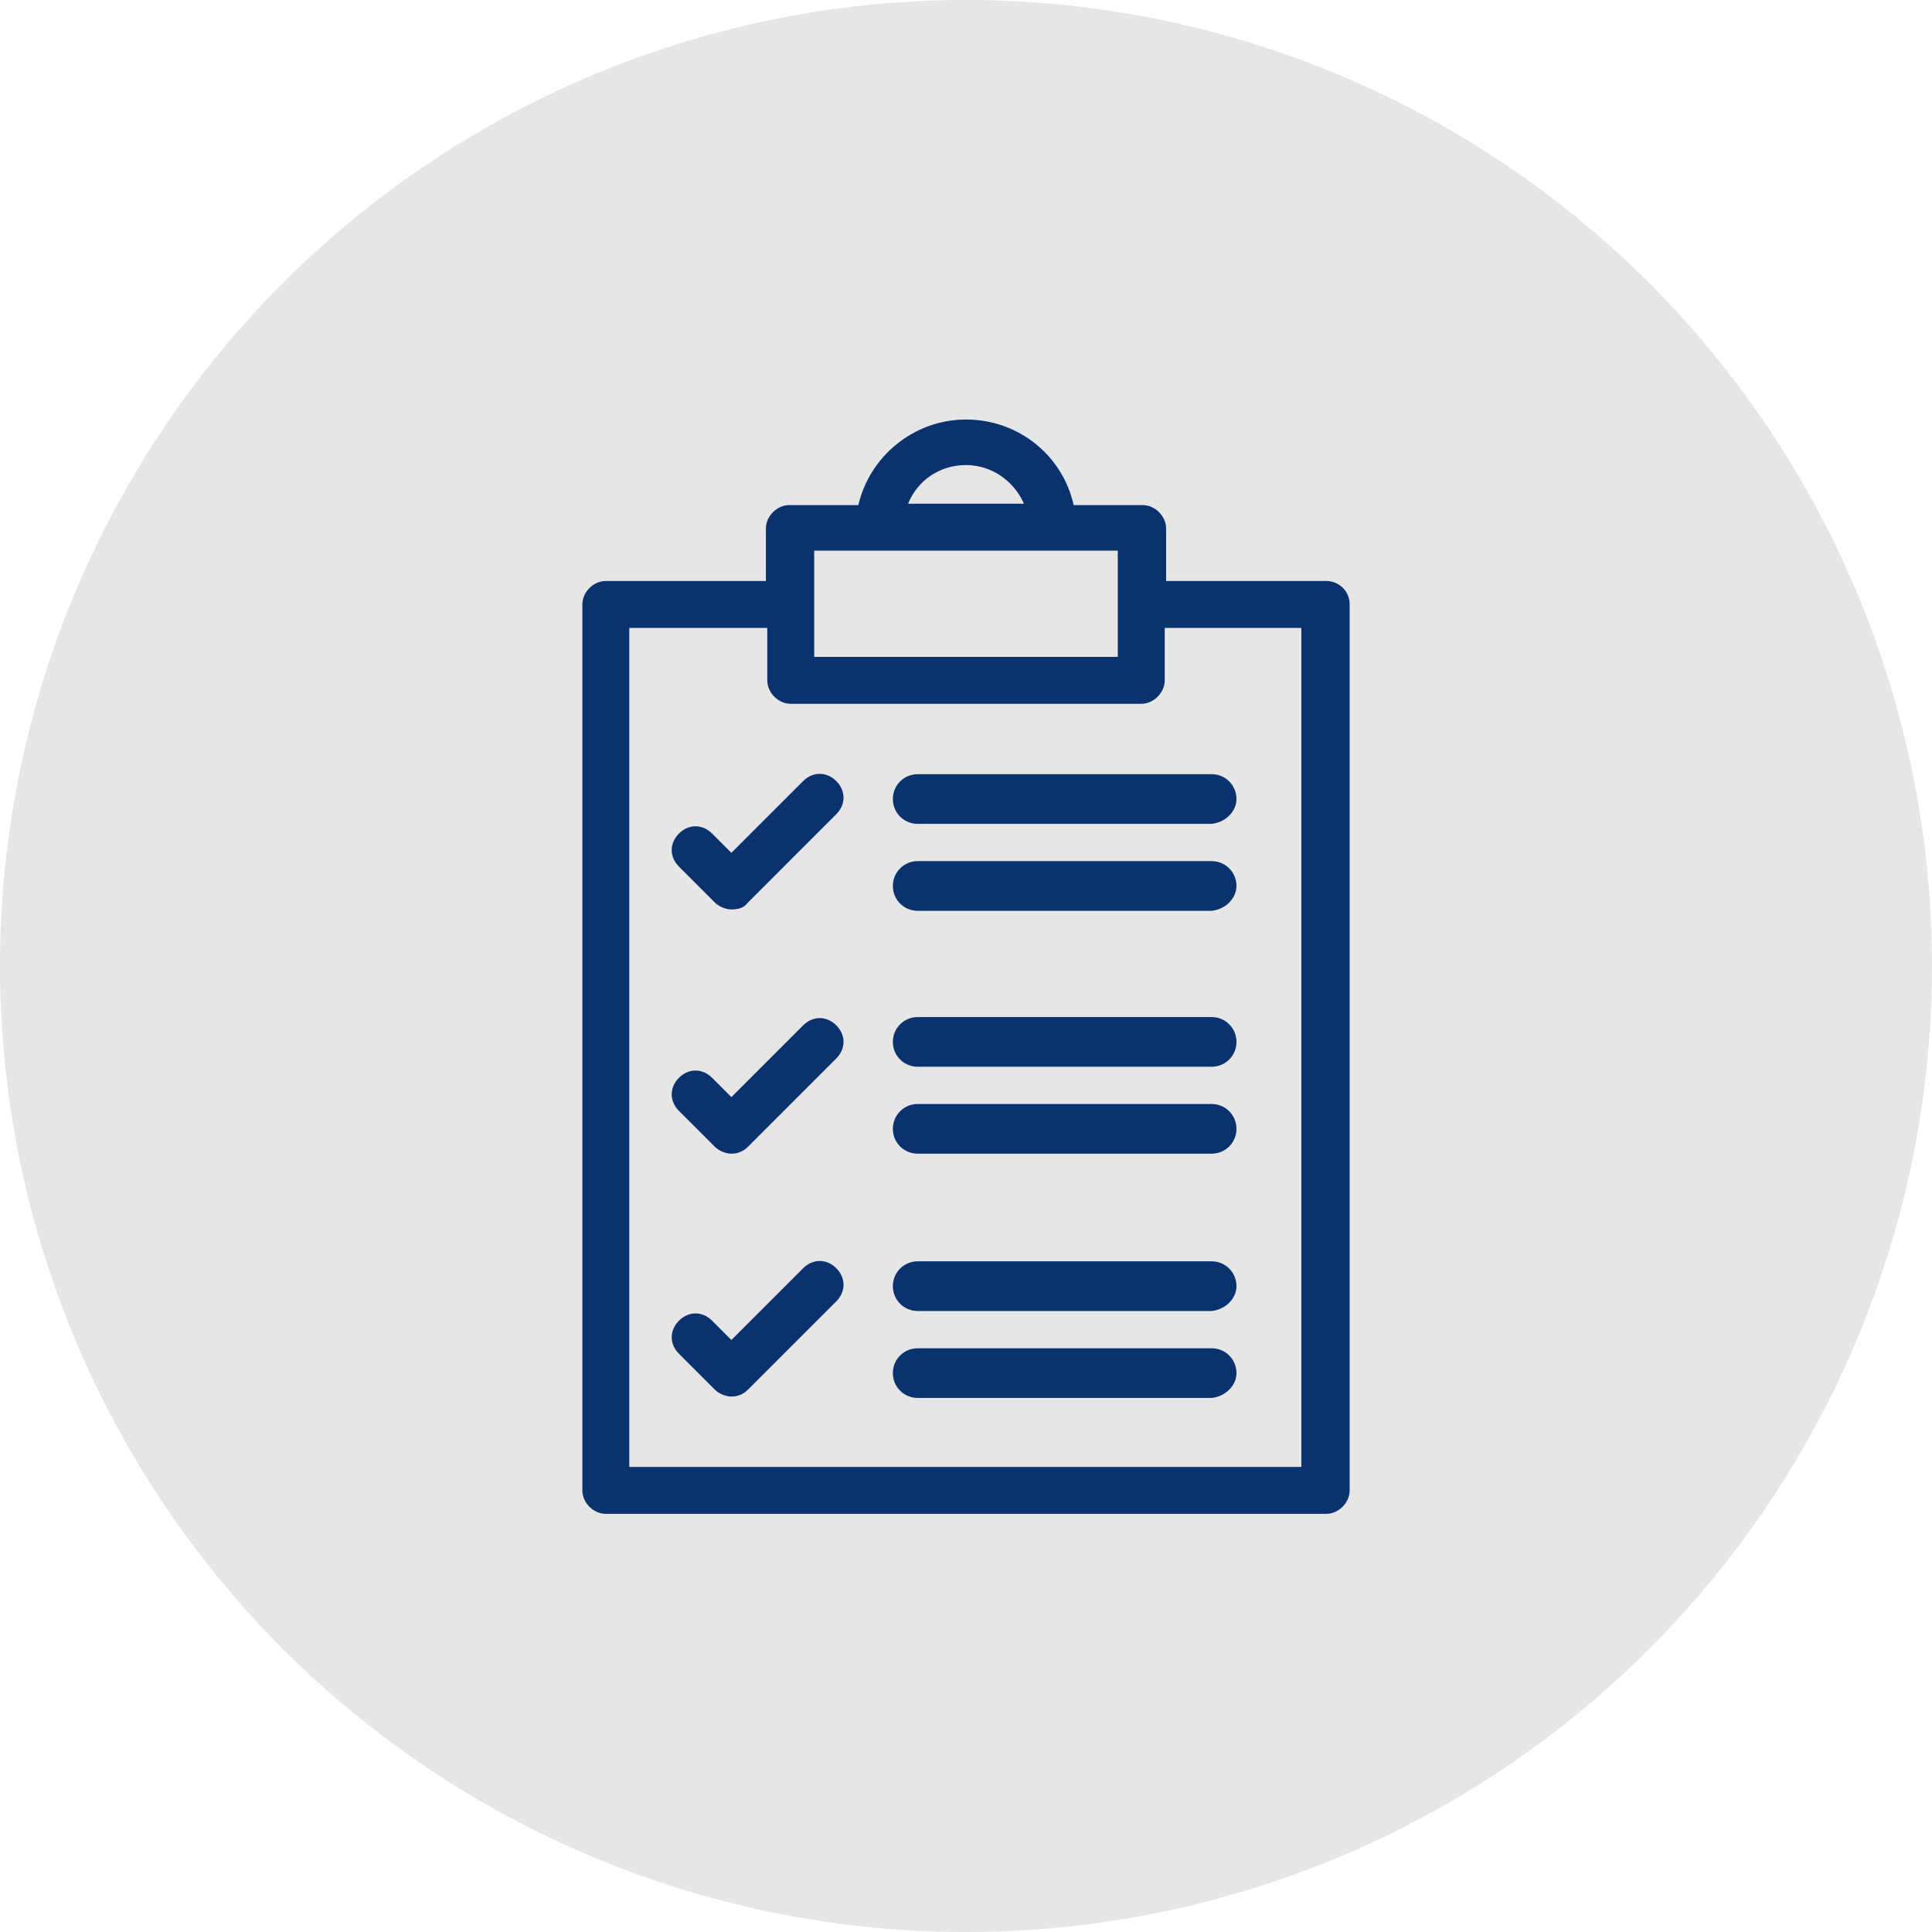
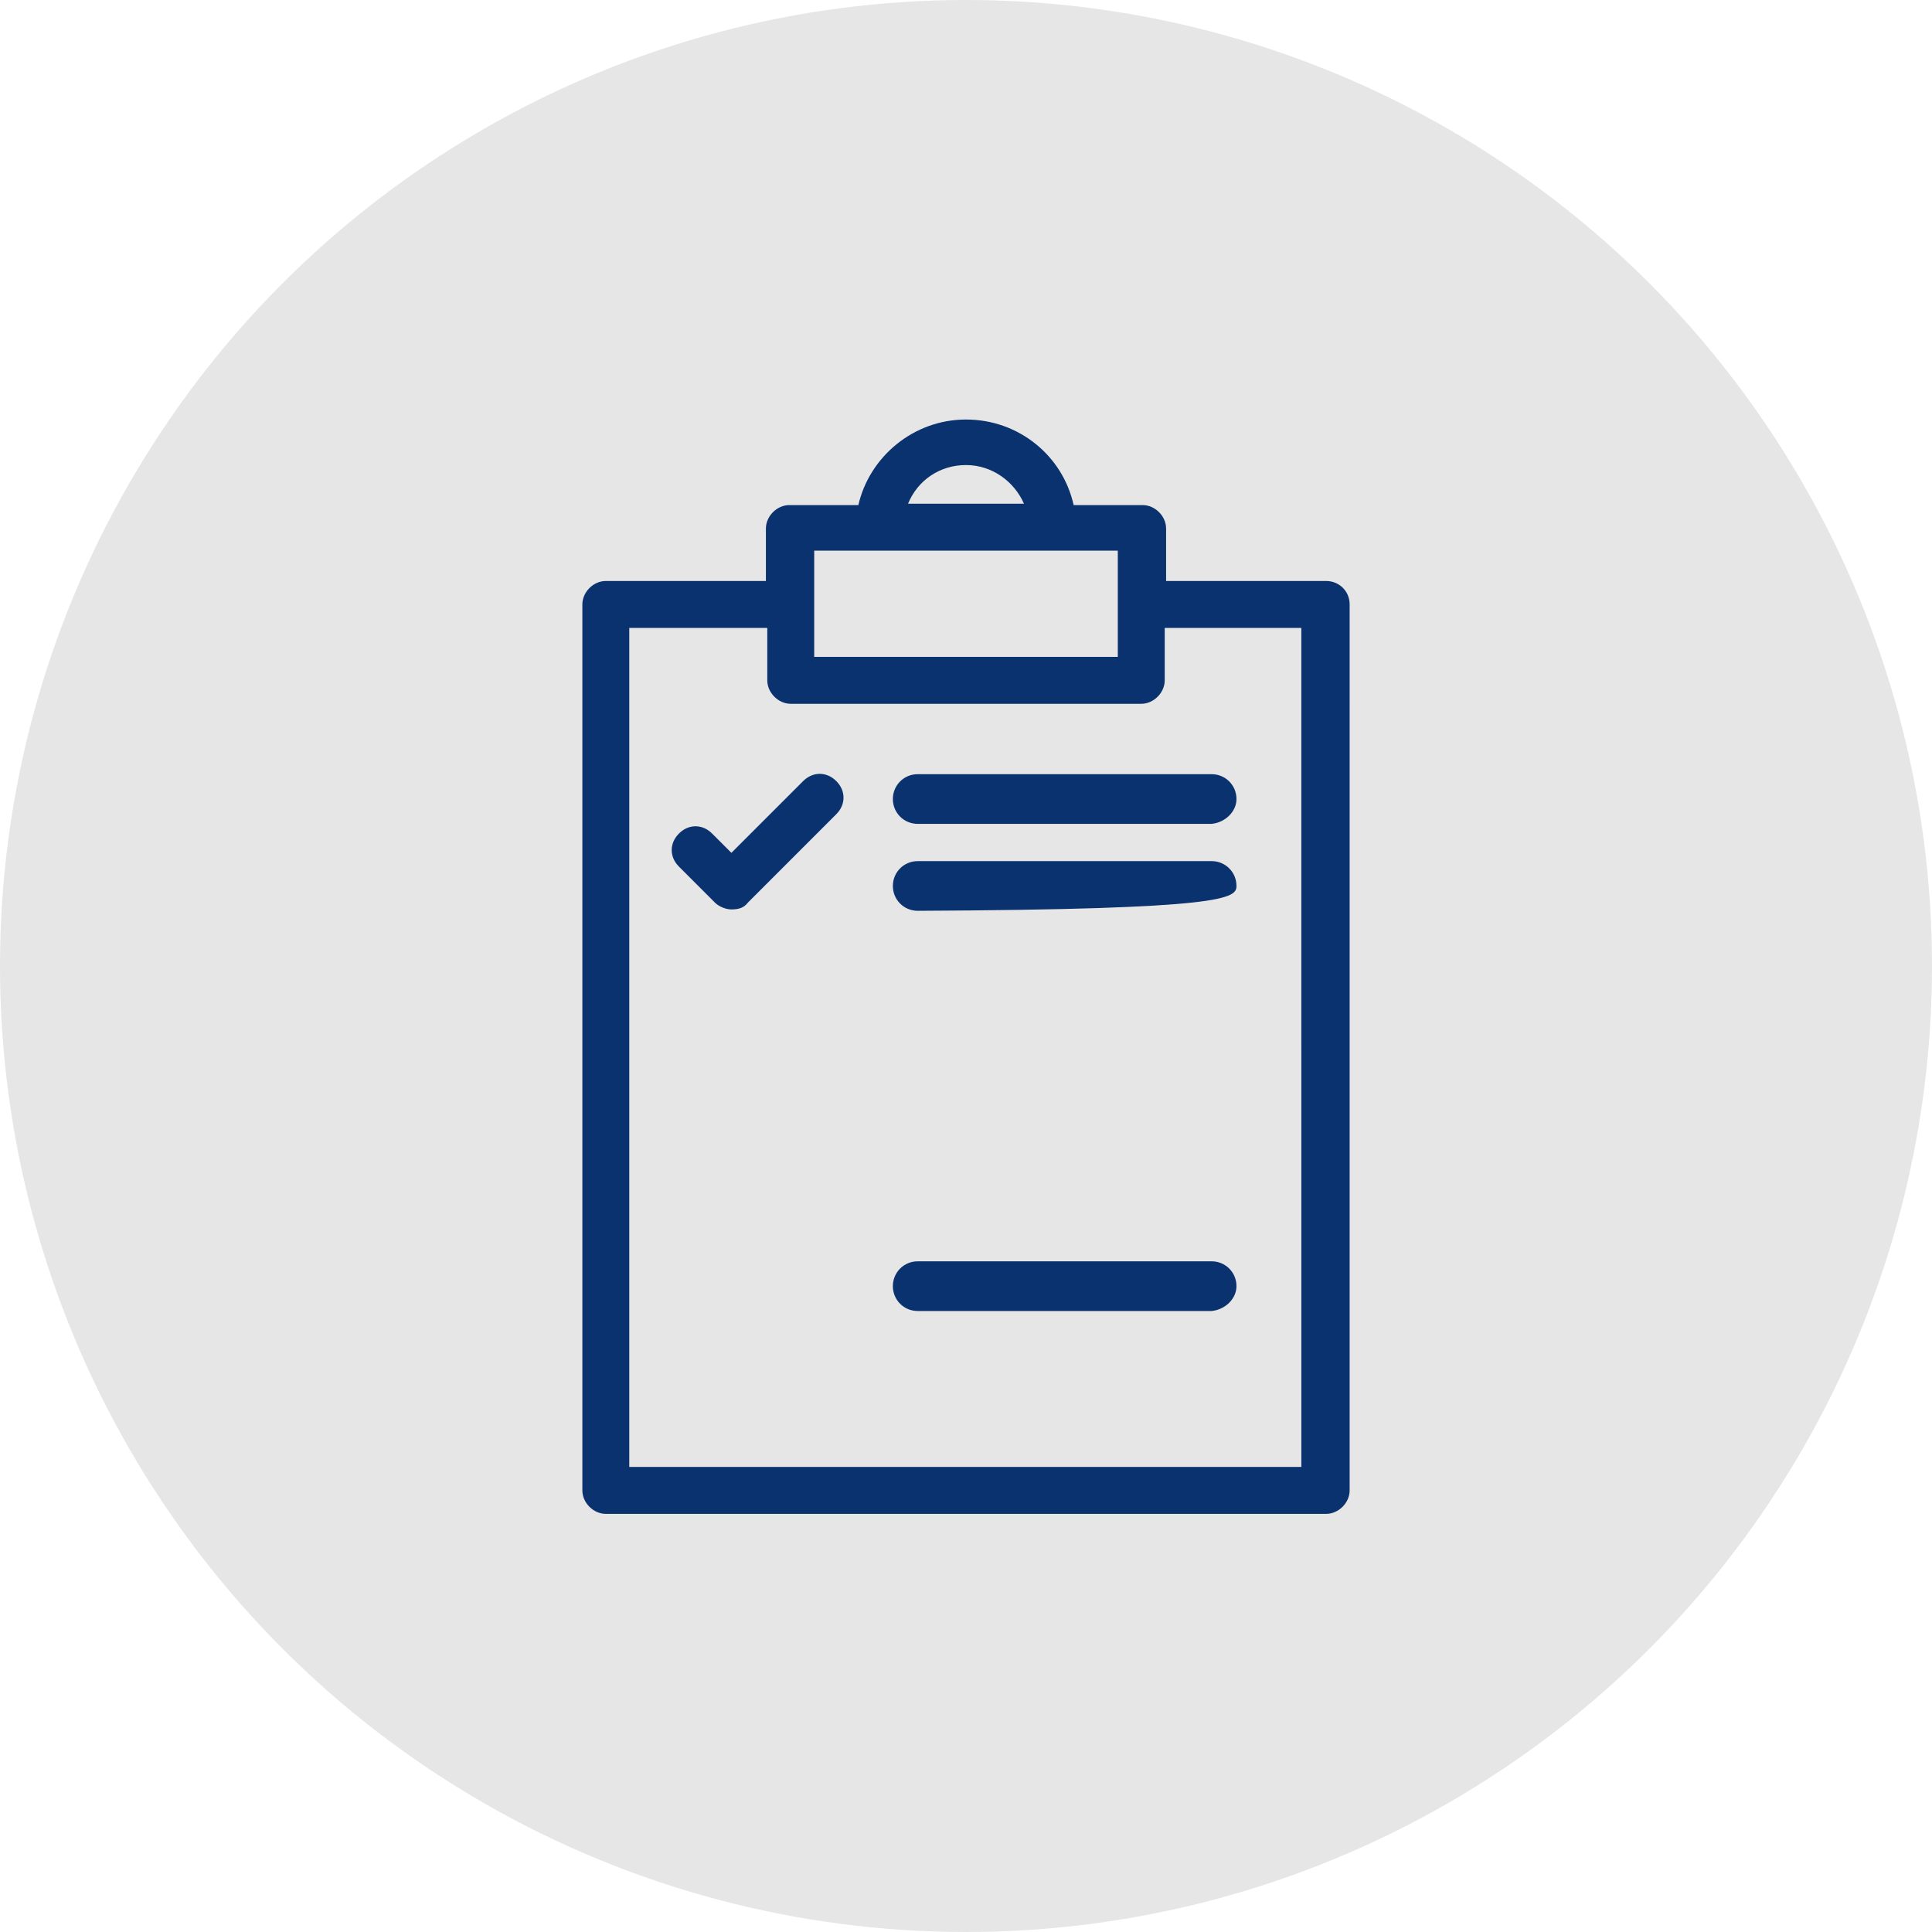
<svg xmlns="http://www.w3.org/2000/svg" version="1.1" id="Vrstva_1" x="0px" y="0px" viewBox="0 0 140 140" style="enable-background:new 0 0 140 140;" xml:space="preserve">
  <style type="text/css">
	.st0{fill:#E6E6E6;}
	.st1{fill:#0A326E;}
</style>
  <circle class="st0" cx="70" cy="70" r="70" />
  <g>
    <path class="st1" d="M96.1,42.1H84.5v-3.8c0-0.9-0.8-1.7-1.7-1.7h-5c-0.8-3.6-4-6.2-7.8-6.2s-7,2.7-7.8,6.2h-5   c-0.9,0-1.7,0.8-1.7,1.7v3.8H43.9c-0.9,0-1.7,0.8-1.7,1.7V108c0,0.9,0.8,1.7,1.7,1.7h52.2c0.9,0,1.7-0.8,1.7-1.7V43.8   C97.8,42.8,97,42.1,96.1,42.1z M70,33.7c1.9,0,3.5,1.2,4.2,2.8h-8.4C66.5,34.8,68.1,33.7,70,33.7z M59,39.9h22v7.7H59V39.9z    M94.4,106.3H45.6V45.5h10v3.8c0,0.9,0.8,1.7,1.7,1.7h25.4c0.9,0,1.7-0.8,1.7-1.7v-3.8h9.9V106.3z" />
    <g>
      <path class="st1" d="M89.6,57.9c0-1-0.8-1.8-1.8-1.8H66.5c-1,0-1.8,0.8-1.8,1.8s0.8,1.8,1.8,1.8h21.3    C88.8,59.6,89.6,58.8,89.6,57.9z" />
-       <path class="st1" d="M89.6,64.2c0-1-0.8-1.8-1.8-1.8H66.5c-1,0-1.8,0.8-1.8,1.8c0,1,0.8,1.8,1.8,1.8h21.3    C88.8,65.9,89.6,65.1,89.6,64.2z" />
-       <path class="st1" d="M89.6,75.5c0-1-0.8-1.8-1.8-1.8H66.5c-1,0-1.8,0.8-1.8,1.8s0.8,1.8,1.8,1.8h21.3    C88.8,77.3,89.6,76.5,89.6,75.5z" />
-       <path class="st1" d="M89.6,81.8c0-1-0.8-1.8-1.8-1.8H66.5c-1,0-1.8,0.8-1.8,1.8s0.8,1.8,1.8,1.8h21.3    C88.8,83.6,89.6,82.8,89.6,81.8z" />
+       <path class="st1" d="M89.6,64.2c0-1-0.8-1.8-1.8-1.8H66.5c-1,0-1.8,0.8-1.8,1.8c0,1,0.8,1.8,1.8,1.8C88.8,65.9,89.6,65.1,89.6,64.2z" />
      <path class="st1" d="M89.6,93.2c0-1-0.8-1.8-1.8-1.8H66.5c-1,0-1.8,0.8-1.8,1.8s0.8,1.8,1.8,1.8h21.3    C88.8,94.9,89.6,94.1,89.6,93.2z" />
-       <path class="st1" d="M89.6,99.5c0-1-0.8-1.8-1.8-1.8H66.5c-1,0-1.8,0.8-1.8,1.8s0.8,1.8,1.8,1.8h21.3    C88.8,101.2,89.6,100.4,89.6,99.5z" />
      <path class="st1" d="M53,65.9c-0.4,0-0.9-0.2-1.2-0.5l-2.6-2.6c-0.7-0.7-0.7-1.7,0-2.4s1.7-0.7,2.4,0l1.4,1.4l5.2-5.2    c0.7-0.7,1.7-0.7,2.4,0s0.7,1.7,0,2.4l-6.4,6.4C53.9,65.8,53.5,65.9,53,65.9z" />
-       <path class="st1" d="M53,83.6c-0.4,0-0.9-0.2-1.2-0.5l-2.6-2.6c-0.7-0.7-0.7-1.7,0-2.4c0.7-0.7,1.7-0.7,2.4,0l1.4,1.4l5.2-5.2    c0.7-0.7,1.7-0.7,2.4,0s0.7,1.7,0,2.4l-6.4,6.4C53.9,83.4,53.5,83.6,53,83.6z" />
-       <path class="st1" d="M53,101.2c-0.4,0-0.9-0.2-1.2-0.5l-2.6-2.6c-0.7-0.7-0.7-1.7,0-2.4c0.7-0.7,1.7-0.7,2.4,0l1.4,1.4l5.2-5.2    c0.7-0.7,1.7-0.7,2.4,0s0.7,1.7,0,2.4l-6.4,6.4C53.9,101,53.5,101.2,53,101.2z" />
    </g>
  </g>
</svg>